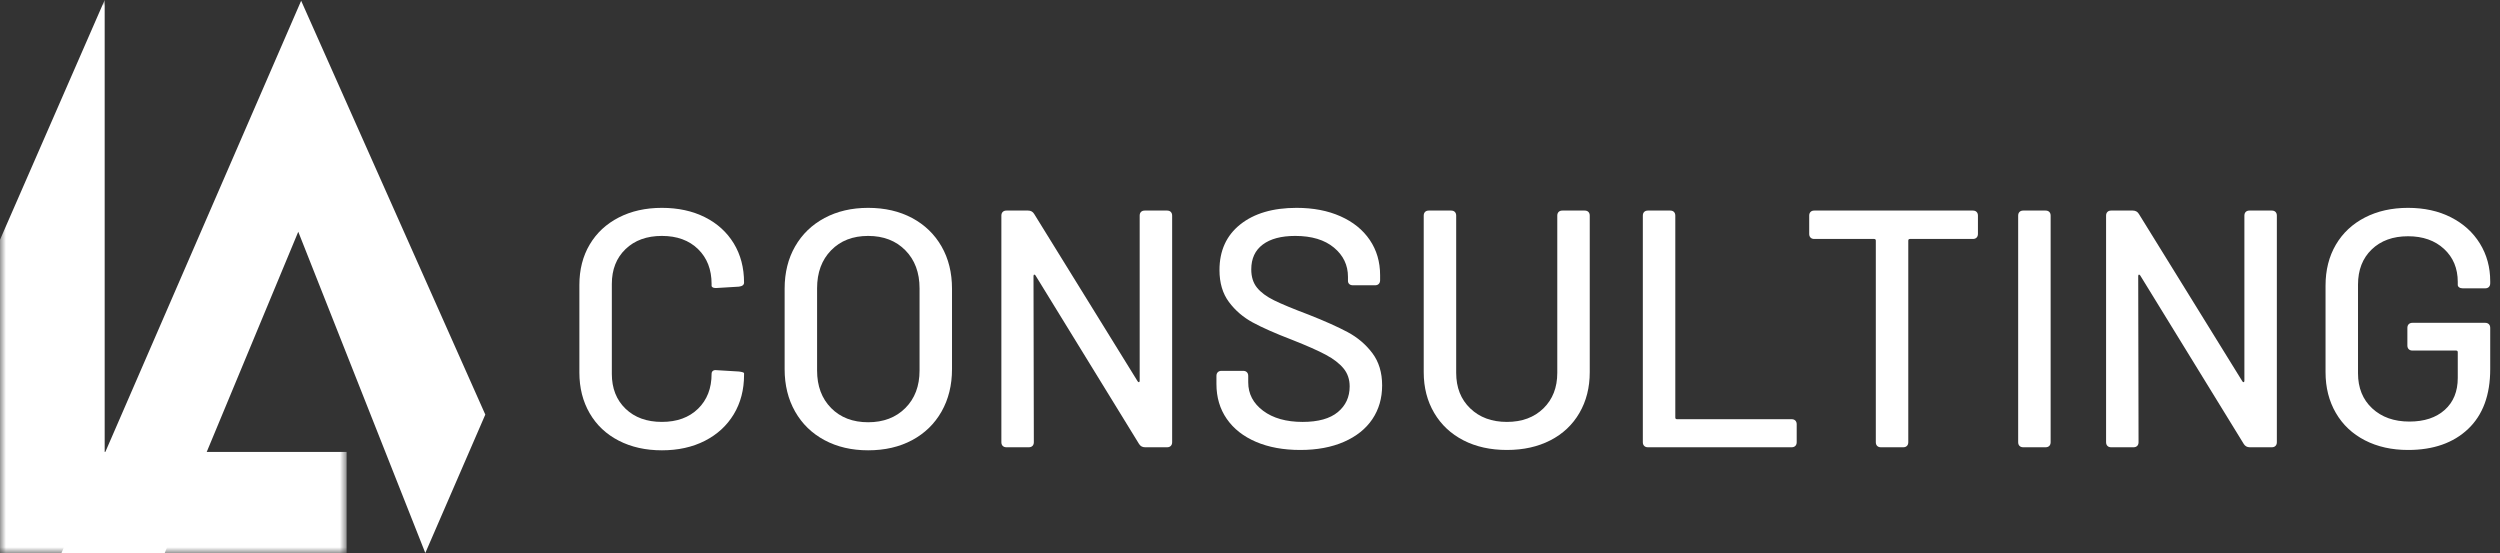
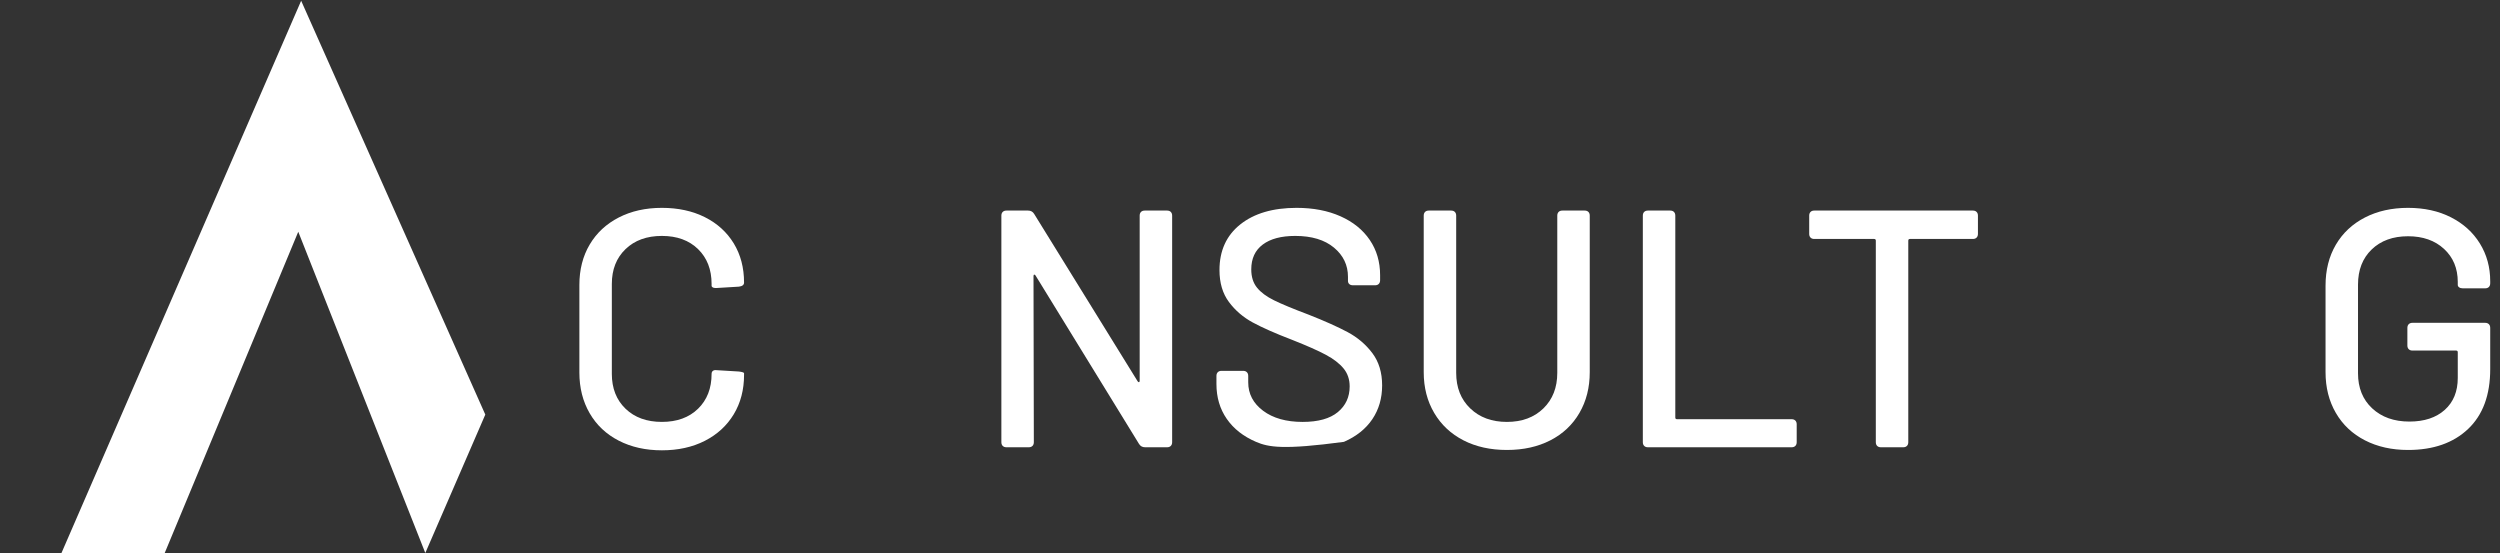
<svg xmlns="http://www.w3.org/2000/svg" xmlns:xlink="http://www.w3.org/1999/xlink" width="217px" height="48px" viewBox="0 0 217 48" version="1.1">
  <rect x="0" y="0" width="217" height="48" fill="#333333" stroke="none" />
  <title>logo</title>
  <defs>
    <polygon id="path-1" points="0 0 30.088 0 30.088 48 0 48" />
  </defs>
  <g id="Page-2" stroke="none" stroke-width="1" fill="none" fill-rule="evenodd">
    <g id="home-page" transform="translate(-150, -3970)">
      <g id="footer" transform="translate(0, 3939)">
        <g id="logo" transform="translate(150, 31)">
          <g id="Group-26">
            <mask id="mask-2" fill="white">
              <use xlink:href="#path-1" />
            </mask>
            <g id="Clip-25" />
-             <polygon id="Fill-24" fill="#FFFFFF" mask="url(#mask-2)" points="9.086 0 9.086 39.227 30.088 39.227 30.088 48 -0 48 -0 20.81" />
          </g>
          <polygon id="Fill-27" fill="#FFFFFF" points="26.14 0.065 5.336 48 14.297 48 20.334 33.478 25.889 20.116 36.917 48 42.124 35.986" />
          <path d="M53.709,38.25 C52.623,37.693 51.782,36.9 51.185,35.873 C50.588,34.846 50.29,33.667 50.29,32.336 L50.29,24.734 C50.29,23.404 50.588,22.234 51.185,21.227 C51.782,20.219 52.623,19.436 53.709,18.878 C54.795,18.32 56.042,18.042 57.452,18.042 C58.86,18.042 60.103,18.311 61.179,18.849 C62.255,19.388 63.091,20.146 63.689,21.124 C64.285,22.102 64.584,23.237 64.584,24.528 C64.584,24.725 64.437,24.842 64.143,24.881 L62.206,24.998 L62.089,24.998 C61.991,24.998 61.913,24.979 61.854,24.939 C61.796,24.901 61.766,24.861 61.766,24.822 L61.766,24.646 C61.766,23.394 61.374,22.386 60.592,21.623 C59.809,20.86 58.762,20.478 57.452,20.478 C56.14,20.478 55.089,20.86 54.296,21.623 C53.504,22.386 53.107,23.394 53.107,24.646 L53.107,32.453 C53.107,33.706 53.504,34.713 54.296,35.477 C55.089,36.24 56.14,36.621 57.452,36.621 C58.762,36.621 59.809,36.24 60.592,35.477 C61.374,34.713 61.766,33.706 61.766,32.453 C61.766,32.336 61.805,32.248 61.883,32.189 C61.961,32.131 62.069,32.111 62.206,32.131 L64.143,32.248 C64.437,32.287 64.584,32.336 64.584,32.395 L64.584,32.542 C64.584,33.833 64.285,34.973 63.689,35.961 C63.091,36.949 62.255,37.717 61.179,38.265 C60.103,38.813 58.86,39.087 57.452,39.087 C56.042,39.087 54.795,38.808 53.709,38.25" id="Fill-29" fill="#FFFFFF" />
-           <path d="M78.584,35.418 C79.406,34.596 79.817,33.51 79.817,32.16 L79.817,25.027 C79.817,23.658 79.406,22.557 78.584,21.725 C77.762,20.894 76.686,20.478 75.355,20.478 C74.024,20.478 72.953,20.894 72.141,21.725 C71.329,22.557 70.923,23.658 70.923,25.027 L70.923,32.16 C70.923,33.51 71.329,34.596 72.141,35.418 C72.953,36.24 74.024,36.651 75.355,36.651 C76.686,36.651 77.762,36.24 78.584,35.418 M71.569,38.206 C70.473,37.619 69.622,36.792 69.016,35.726 C68.409,34.659 68.106,33.432 68.106,32.043 L68.106,25.057 C68.106,23.668 68.409,22.445 69.016,21.388 C69.622,20.331 70.473,19.51 71.569,18.923 C72.665,18.336 73.927,18.042 75.355,18.042 C76.803,18.042 78.075,18.336 79.171,18.923 C80.267,19.51 81.118,20.331 81.725,21.388 C82.331,22.445 82.634,23.668 82.634,25.057 L82.634,32.043 C82.634,33.432 82.331,34.659 81.725,35.726 C81.118,36.792 80.267,37.619 79.171,38.206 C78.075,38.793 76.803,39.087 75.355,39.087 C73.927,39.087 72.665,38.793 71.569,38.206" id="Fill-31" fill="#FFFFFF" />
          <path d="M87.037,38.705 C86.959,38.627 86.919,38.52 86.919,38.382 L86.919,18.717 C86.919,18.58 86.959,18.472 87.037,18.394 C87.115,18.316 87.223,18.277 87.36,18.277 L89.238,18.277 C89.473,18.277 89.649,18.375 89.766,18.57 L98.748,33.099 C98.787,33.158 98.826,33.182 98.865,33.172 C98.904,33.163 98.924,33.119 98.924,33.04 L98.924,18.717 C98.924,18.58 98.963,18.472 99.041,18.394 C99.119,18.316 99.227,18.277 99.364,18.277 L101.302,18.277 C101.438,18.277 101.546,18.316 101.624,18.394 C101.702,18.472 101.742,18.58 101.742,18.717 L101.742,38.382 C101.742,38.52 101.702,38.627 101.624,38.705 C101.546,38.784 101.438,38.823 101.302,38.823 L99.394,38.823 C99.159,38.823 98.983,38.725 98.865,38.529 L89.884,23.912 C89.845,23.853 89.806,23.829 89.766,23.839 C89.727,23.849 89.708,23.893 89.708,23.971 L89.737,38.382 C89.737,38.52 89.698,38.627 89.62,38.705 C89.541,38.784 89.434,38.823 89.297,38.823 L87.36,38.823 C87.223,38.823 87.115,38.784 87.037,38.705" id="Fill-33" fill="#FFFFFF" />
-           <path d="M109.021,38.353 C107.925,37.883 107.078,37.219 106.482,36.357 C105.885,35.497 105.587,34.489 105.587,33.334 L105.587,32.63 C105.587,32.493 105.626,32.385 105.704,32.307 C105.782,32.229 105.89,32.189 106.027,32.189 L107.905,32.189 C108.042,32.189 108.15,32.229 108.228,32.307 C108.306,32.385 108.346,32.493 108.346,32.63 L108.346,33.187 C108.346,34.185 108.776,35.007 109.637,35.653 C110.498,36.298 111.643,36.622 113.071,36.622 C114.421,36.622 115.439,36.338 116.124,35.77 C116.808,35.203 117.151,34.459 117.151,33.54 C117.151,32.933 116.975,32.414 116.623,31.984 C116.27,31.554 115.757,31.157 115.082,30.795 C114.407,30.433 113.423,29.998 112.132,29.489 C110.703,28.941 109.573,28.442 108.742,27.992 C107.91,27.542 107.22,26.95 106.673,26.216 C106.125,25.482 105.851,24.558 105.851,23.442 C105.851,21.76 106.452,20.439 107.656,19.48 C108.859,18.522 110.488,18.042 112.543,18.042 C113.991,18.042 115.263,18.287 116.359,18.776 C117.454,19.265 118.3,19.949 118.897,20.83 C119.494,21.711 119.793,22.728 119.793,23.883 L119.793,24.323 C119.793,24.46 119.753,24.568 119.675,24.646 C119.597,24.725 119.489,24.763 119.352,24.763 L117.445,24.763 C117.307,24.763 117.199,24.73 117.122,24.661 C117.043,24.592 117.004,24.499 117.004,24.382 L117.004,24.029 C117.004,23.013 116.598,22.165 115.786,21.491 C114.974,20.816 113.853,20.478 112.425,20.478 C111.212,20.478 110.273,20.728 109.608,21.227 C108.942,21.725 108.61,22.445 108.61,23.384 C108.61,24.029 108.776,24.558 109.109,24.969 C109.441,25.38 109.935,25.746 110.591,26.069 C111.246,26.392 112.249,26.808 113.599,27.317 C114.989,27.865 116.114,28.369 116.975,28.828 C117.836,29.289 118.55,29.895 119.118,30.648 C119.685,31.402 119.969,32.336 119.969,33.452 C119.969,34.567 119.685,35.545 119.118,36.387 C118.55,37.228 117.728,37.883 116.652,38.353 C115.576,38.822 114.313,39.057 112.866,39.057 C111.398,39.057 110.116,38.822 109.021,38.353" id="Fill-35" fill="#FFFFFF" />
+           <path d="M109.021,38.353 C107.925,37.883 107.078,37.219 106.482,36.357 C105.885,35.497 105.587,34.489 105.587,33.334 L105.587,32.63 C105.587,32.493 105.626,32.385 105.704,32.307 C105.782,32.229 105.89,32.189 106.027,32.189 L107.905,32.189 C108.042,32.189 108.15,32.229 108.228,32.307 C108.306,32.385 108.346,32.493 108.346,32.63 L108.346,33.187 C108.346,34.185 108.776,35.007 109.637,35.653 C110.498,36.298 111.643,36.622 113.071,36.622 C114.421,36.622 115.439,36.338 116.124,35.77 C116.808,35.203 117.151,34.459 117.151,33.54 C117.151,32.933 116.975,32.414 116.623,31.984 C116.27,31.554 115.757,31.157 115.082,30.795 C114.407,30.433 113.423,29.998 112.132,29.489 C110.703,28.941 109.573,28.442 108.742,27.992 C107.91,27.542 107.22,26.95 106.673,26.216 C106.125,25.482 105.851,24.558 105.851,23.442 C105.851,21.76 106.452,20.439 107.656,19.48 C108.859,18.522 110.488,18.042 112.543,18.042 C113.991,18.042 115.263,18.287 116.359,18.776 C117.454,19.265 118.3,19.949 118.897,20.83 C119.494,21.711 119.793,22.728 119.793,23.883 L119.793,24.323 C119.793,24.46 119.753,24.568 119.675,24.646 C119.597,24.725 119.489,24.763 119.352,24.763 L117.445,24.763 C117.307,24.763 117.199,24.73 117.122,24.661 C117.043,24.592 117.004,24.499 117.004,24.382 L117.004,24.029 C117.004,23.013 116.598,22.165 115.786,21.491 C114.974,20.816 113.853,20.478 112.425,20.478 C111.212,20.478 110.273,20.728 109.608,21.227 C108.942,21.725 108.61,22.445 108.61,23.384 C108.61,24.029 108.776,24.558 109.109,24.969 C109.441,25.38 109.935,25.746 110.591,26.069 C111.246,26.392 112.249,26.808 113.599,27.317 C114.989,27.865 116.114,28.369 116.975,28.828 C117.836,29.289 118.55,29.895 119.118,30.648 C119.685,31.402 119.969,32.336 119.969,33.452 C119.969,34.567 119.685,35.545 119.118,36.387 C118.55,37.228 117.728,37.883 116.652,38.353 C111.398,39.057 110.116,38.822 109.021,38.353" id="Fill-35" fill="#FFFFFF" />
          <path d="M127.028,38.221 C125.942,37.663 125.095,36.871 124.489,35.843 C123.882,34.816 123.579,33.638 123.579,32.307 L123.579,18.717 C123.579,18.58 123.618,18.472 123.696,18.394 C123.774,18.316 123.882,18.277 124.019,18.277 L125.956,18.277 C126.093,18.277 126.201,18.316 126.279,18.394 C126.357,18.472 126.397,18.58 126.397,18.717 L126.397,32.365 C126.397,33.638 126.802,34.665 127.615,35.447 C128.426,36.23 129.488,36.622 130.799,36.622 C132.11,36.622 133.167,36.23 133.969,35.447 C134.771,34.665 135.172,33.638 135.172,32.365 L135.172,18.717 C135.172,18.58 135.212,18.472 135.29,18.394 C135.368,18.316 135.476,18.277 135.613,18.277 L137.55,18.277 C137.687,18.277 137.794,18.316 137.873,18.394 C137.951,18.472 137.99,18.58 137.99,18.717 L137.99,32.307 C137.99,33.638 137.692,34.816 137.095,35.843 C136.498,36.871 135.657,37.663 134.571,38.221 C133.485,38.779 132.227,39.057 130.799,39.057 C129.371,39.057 128.113,38.779 127.028,38.221" id="Fill-37" fill="#FFFFFF" />
          <path d="M142.716,38.705 C142.637,38.627 142.598,38.52 142.598,38.382 L142.598,18.717 C142.598,18.58 142.637,18.472 142.716,18.394 C142.794,18.316 142.901,18.277 143.038,18.277 L144.976,18.277 C145.112,18.277 145.22,18.316 145.298,18.394 C145.376,18.472 145.416,18.58 145.416,18.717 L145.416,36.24 C145.416,36.338 145.465,36.386 145.563,36.386 L155.513,36.386 C155.649,36.386 155.757,36.426 155.835,36.504 C155.913,36.582 155.953,36.69 155.953,36.827 L155.953,38.382 C155.953,38.52 155.913,38.627 155.835,38.705 C155.757,38.784 155.649,38.823 155.513,38.823 L143.038,38.823 C142.901,38.823 142.794,38.784 142.716,38.705" id="Fill-39" fill="#FFFFFF" />
          <path d="M171.567,18.394 C171.645,18.472 171.685,18.58 171.685,18.717 L171.685,20.302 C171.685,20.439 171.645,20.547 171.567,20.625 C171.489,20.703 171.381,20.742 171.245,20.742 L165.785,20.742 C165.687,20.742 165.639,20.791 165.639,20.889 L165.639,38.382 C165.639,38.52 165.599,38.627 165.521,38.705 C165.443,38.784 165.335,38.823 165.198,38.823 L163.261,38.823 C163.124,38.823 163.016,38.784 162.938,38.705 C162.86,38.627 162.821,38.52 162.821,38.382 L162.821,20.889 C162.821,20.791 162.772,20.742 162.674,20.742 L157.479,20.742 C157.342,20.742 157.234,20.703 157.156,20.625 C157.078,20.547 157.039,20.439 157.039,20.302 L157.039,18.717 C157.039,18.58 157.078,18.472 157.156,18.394 C157.234,18.316 157.342,18.277 157.479,18.277 L171.245,18.277 C171.381,18.277 171.489,18.316 171.567,18.394" id="Fill-41" fill="#FFFFFF" />
-           <path d="M175.295,38.705 C175.216,38.627 175.177,38.52 175.177,38.382 L175.177,18.717 C175.177,18.58 175.216,18.472 175.295,18.394 C175.373,18.316 175.481,18.277 175.618,18.277 L177.555,18.277 C177.691,18.277 177.799,18.316 177.878,18.394 C177.956,18.472 177.995,18.58 177.995,18.717 L177.995,38.382 C177.995,38.52 177.956,38.627 177.878,38.705 C177.799,38.784 177.691,38.823 177.555,38.823 L175.618,38.823 C175.481,38.823 175.373,38.784 175.295,38.705" id="Fill-43" fill="#FFFFFF" />
-           <path d="M182.926,38.705 C182.848,38.627 182.808,38.52 182.808,38.382 L182.808,18.717 C182.808,18.58 182.848,18.472 182.926,18.394 C183.004,18.316 183.112,18.277 183.249,18.277 L185.127,18.277 C185.362,18.277 185.538,18.375 185.655,18.57 L194.637,33.099 C194.676,33.158 194.715,33.182 194.754,33.172 C194.793,33.163 194.813,33.119 194.813,33.04 L194.813,18.717 C194.813,18.58 194.852,18.472 194.93,18.394 C195.008,18.316 195.116,18.277 195.253,18.277 L197.191,18.277 C197.327,18.277 197.435,18.316 197.513,18.394 C197.591,18.472 197.631,18.58 197.631,18.717 L197.631,38.382 C197.631,38.52 197.591,38.627 197.513,38.705 C197.435,38.784 197.327,38.823 197.191,38.823 L195.283,38.823 C195.048,38.823 194.872,38.725 194.754,38.529 L185.773,23.912 C185.733,23.853 185.695,23.829 185.655,23.839 C185.616,23.849 185.597,23.893 185.597,23.971 L185.626,38.382 C185.626,38.52 185.587,38.627 185.509,38.705 C185.43,38.784 185.322,38.823 185.186,38.823 L183.249,38.823 C183.112,38.823 183.004,38.784 182.926,38.705" id="Fill-45" fill="#FFFFFF" />
          <path d="M205.277,38.221 C204.191,37.663 203.349,36.871 202.752,35.843 C202.155,34.816 201.857,33.638 201.857,32.307 L201.857,24.793 C201.857,23.442 202.155,22.259 202.752,21.241 C203.349,20.224 204.191,19.436 205.277,18.878 C206.363,18.32 207.61,18.042 209.019,18.042 C210.428,18.042 211.67,18.316 212.746,18.864 C213.822,19.412 214.659,20.17 215.256,21.139 C215.853,22.107 216.151,23.198 216.151,24.411 L216.151,24.587 C216.151,24.725 216.112,24.832 216.034,24.91 C215.955,24.989 215.848,25.028 215.711,25.028 L213.774,25.028 C213.636,25.028 213.529,24.998 213.451,24.939 C213.372,24.881 213.334,24.813 213.334,24.734 L213.334,24.47 C213.334,23.295 212.937,22.342 212.145,21.608 C211.352,20.875 210.31,20.507 209.019,20.507 C207.708,20.507 206.656,20.889 205.864,21.652 C205.071,22.415 204.675,23.433 204.675,24.705 L204.675,32.395 C204.675,33.667 205.086,34.684 205.908,35.447 C206.729,36.21 207.805,36.592 209.136,36.592 C210.428,36.592 211.45,36.254 212.204,35.579 C212.956,34.904 213.334,33.979 213.334,32.806 L213.334,30.575 C213.334,30.477 213.284,30.428 213.187,30.428 L209.4,30.428 C209.263,30.428 209.156,30.389 209.078,30.31 C208.999,30.233 208.96,30.125 208.96,29.988 L208.96,28.462 C208.96,28.325 208.999,28.217 209.078,28.139 C209.156,28.061 209.263,28.021 209.4,28.021 L215.711,28.021 C215.848,28.021 215.955,28.061 216.034,28.139 C216.112,28.217 216.151,28.325 216.151,28.462 L216.151,32.042 C216.151,34.293 215.51,36.024 214.229,37.237 C212.947,38.451 211.21,39.057 209.019,39.057 C207.61,39.057 206.363,38.779 205.277,38.221" id="Fill-47" fill="#FFFFFF" />
        </g>
      </g>
    </g>
  </g>
</svg>